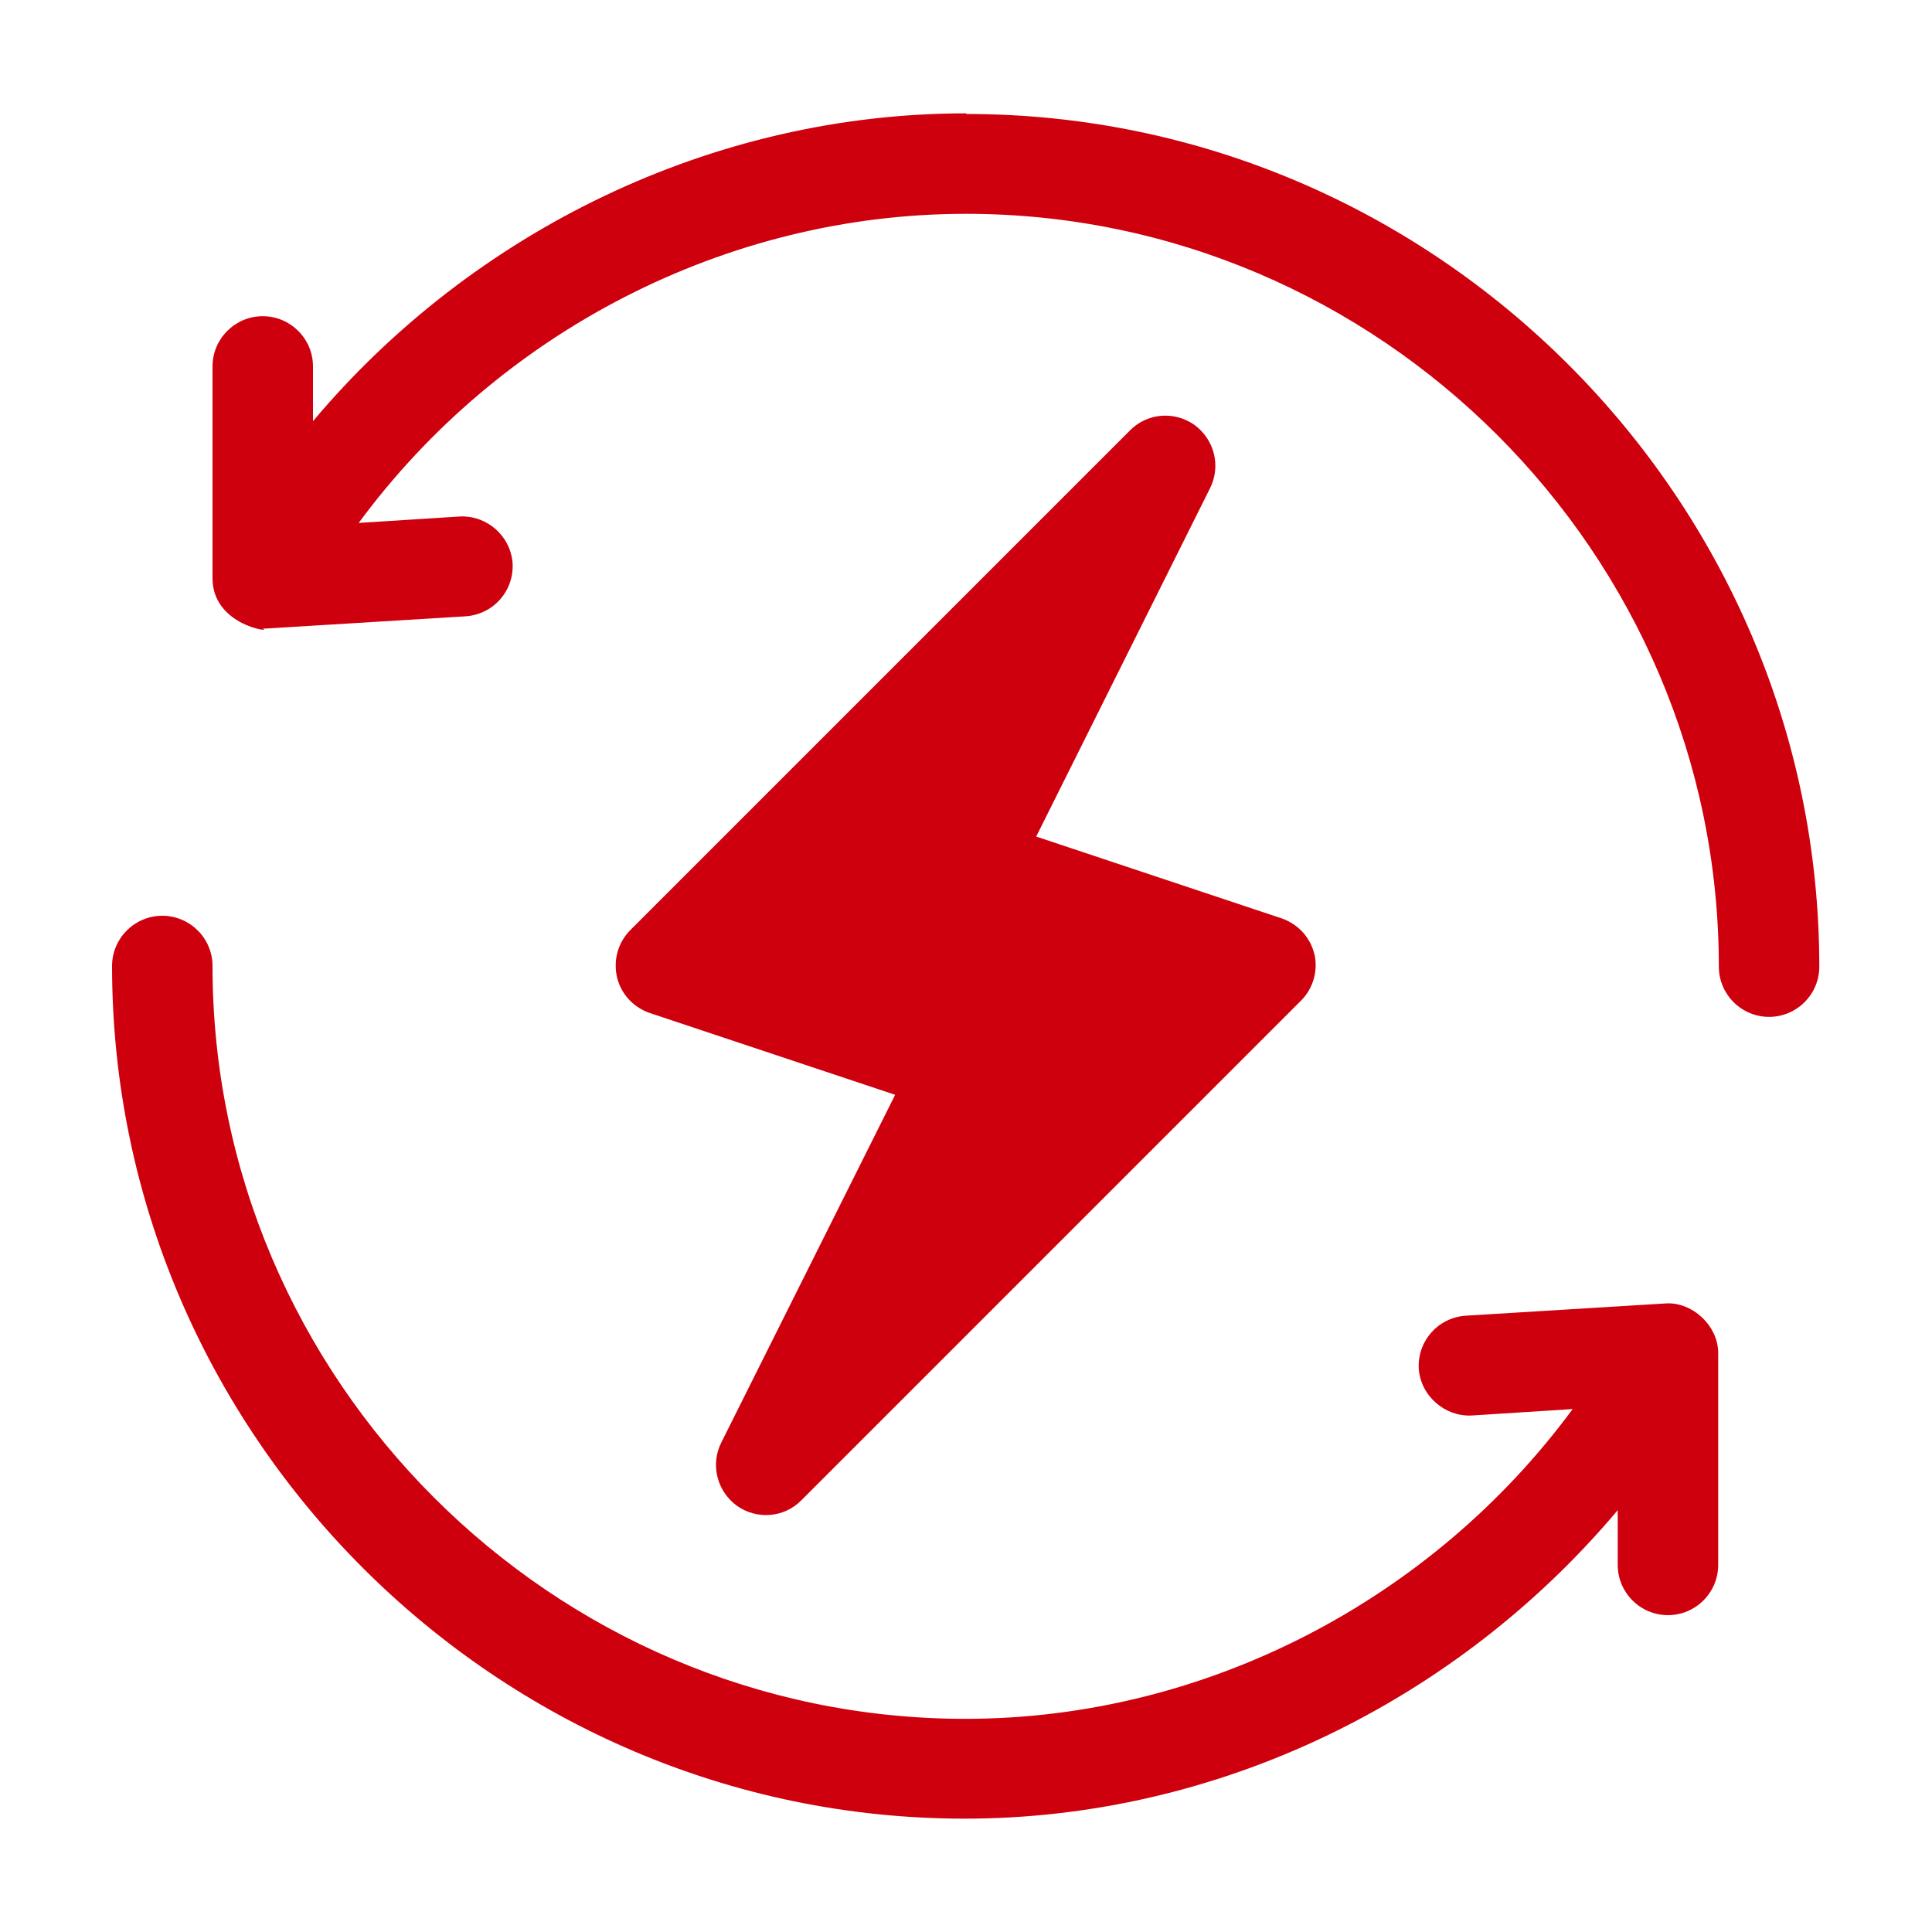
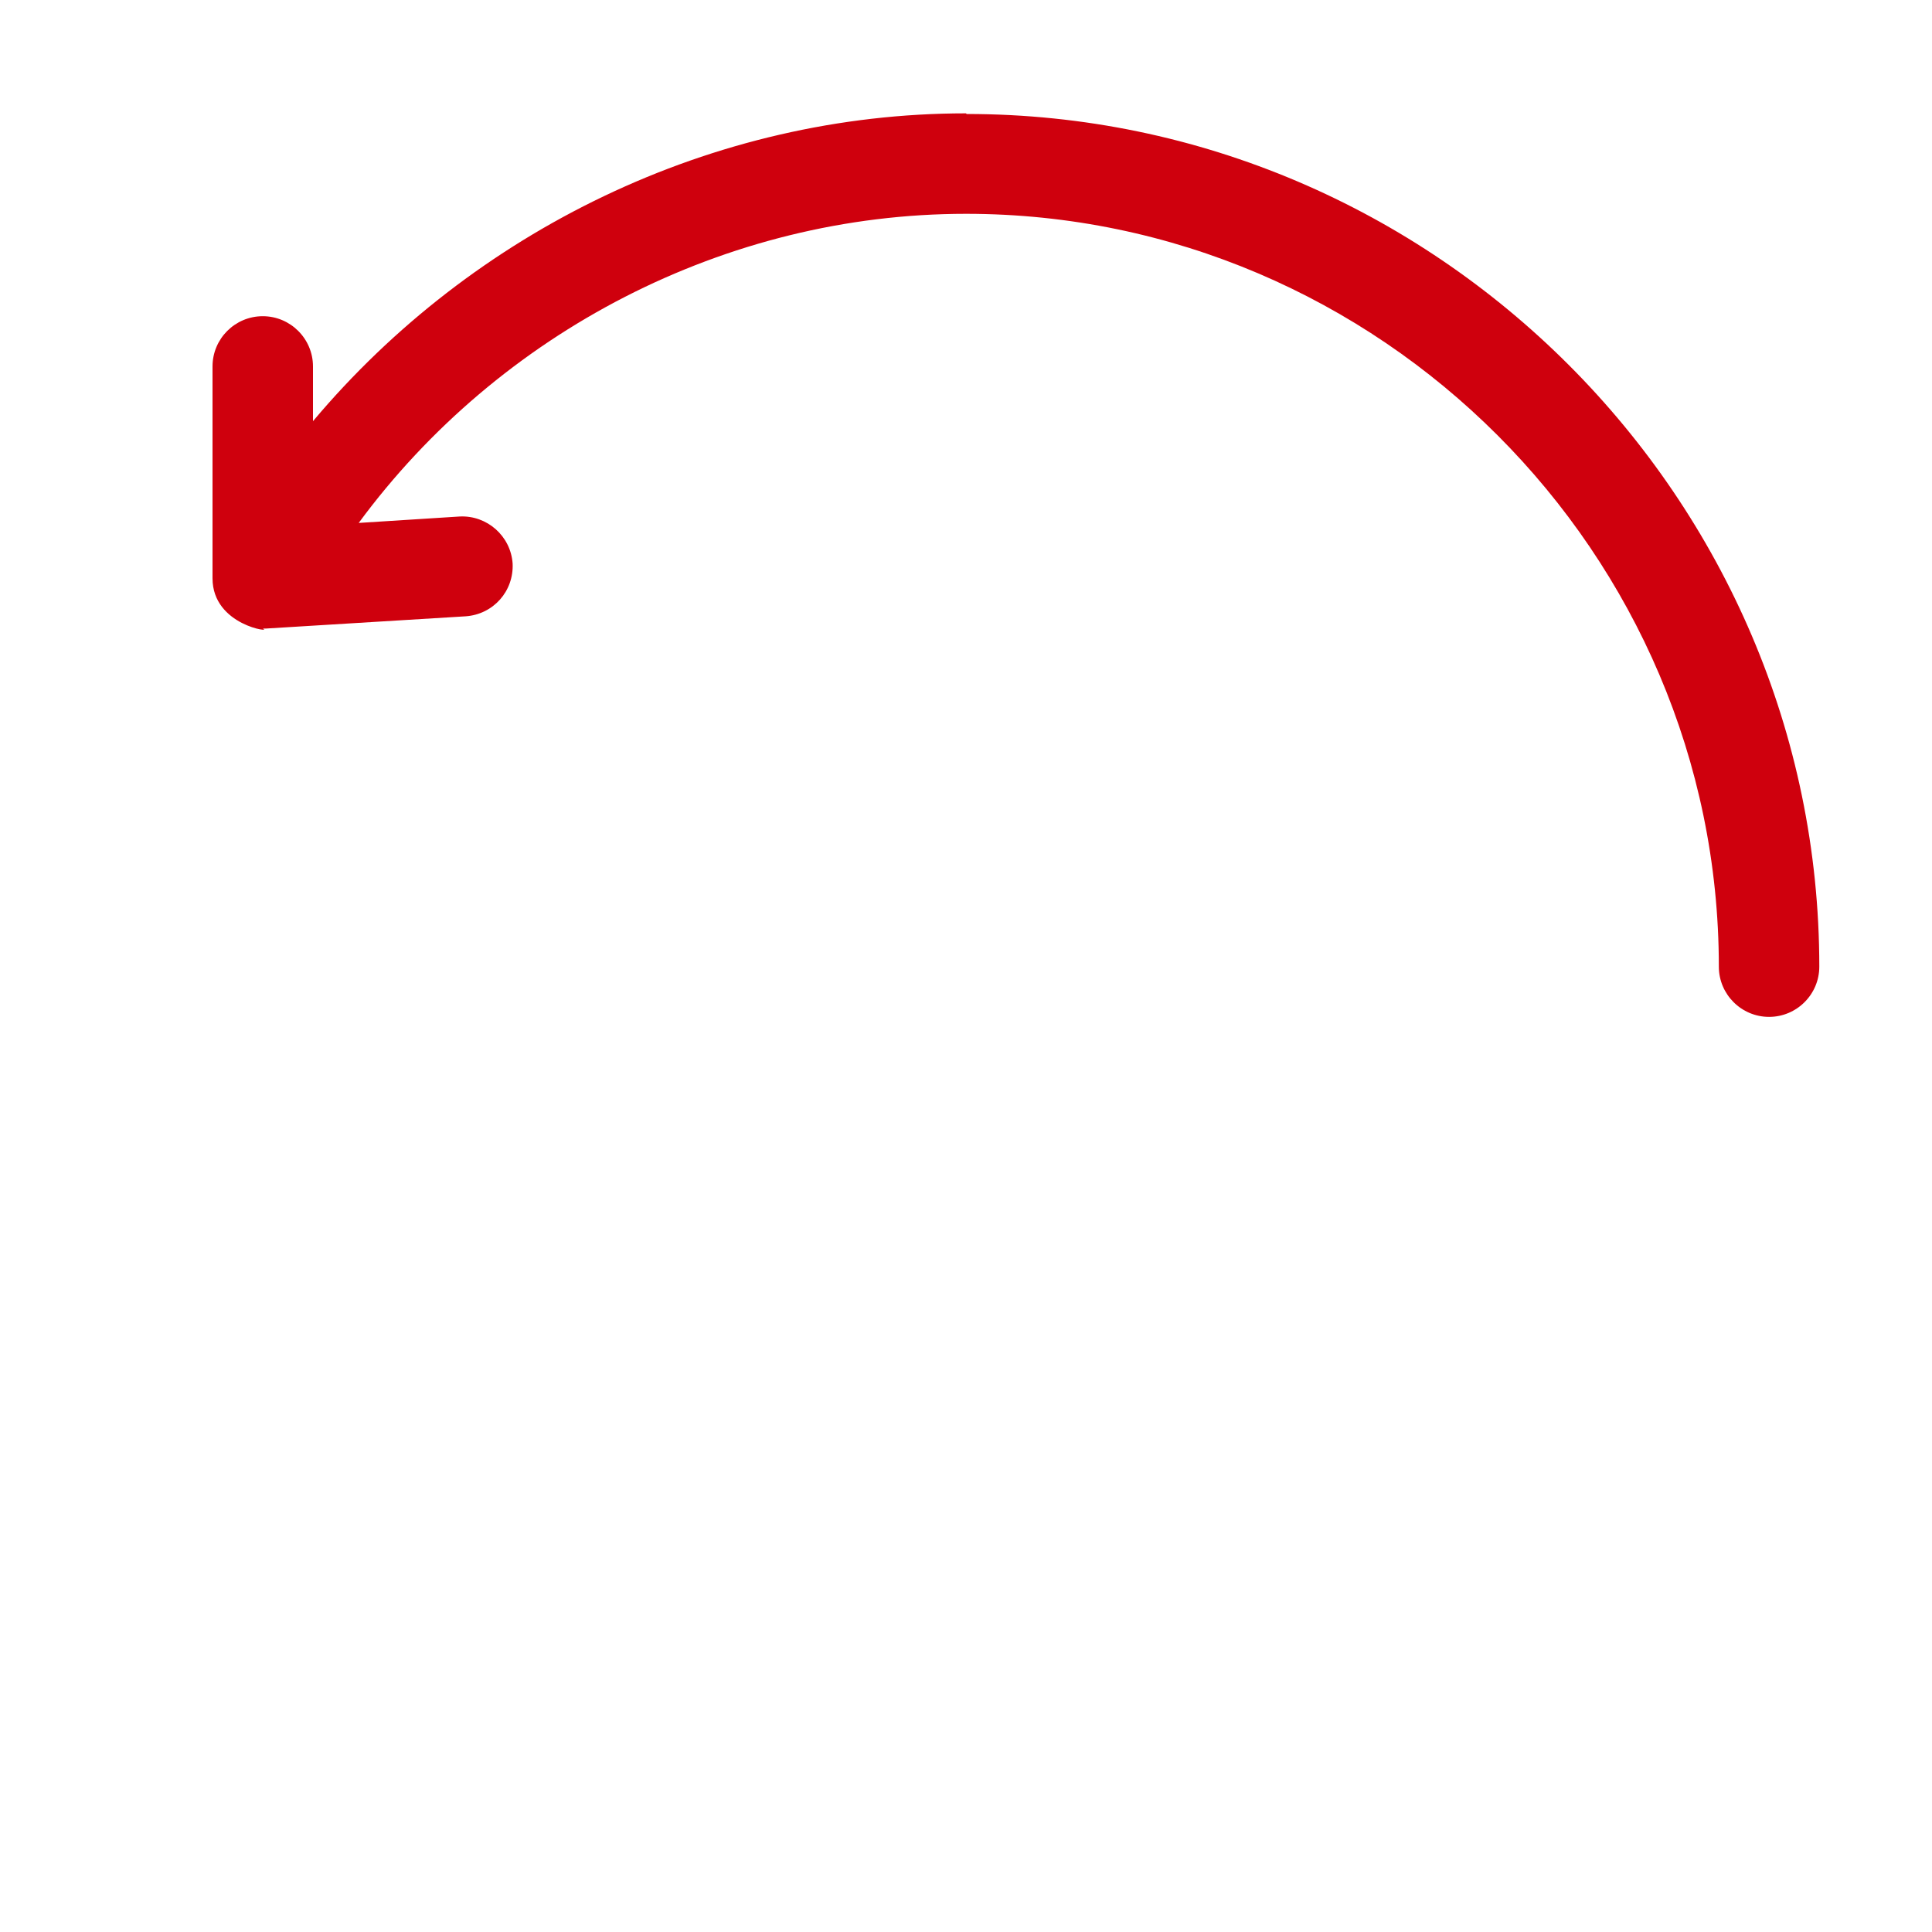
<svg xmlns="http://www.w3.org/2000/svg" id="_图层_1" data-name="图层 1" viewBox="0 0 30 30">
  <defs>
    <style>
      .cls-1 {
        fill: #cf000d;
      }
    </style>
  </defs>
-   <path class="cls-1" d="M20.41,14.82c-.06-.26-.25-.47-.51-.56l-3.81-1.27,2.7-5.41c.17-.34,.07-.75-.24-.98-.31-.22-.73-.19-1,.08l-7.76,7.76c-.19,.19-.27,.46-.21,.73,.06,.26,.25,.47,.51,.56l3.81,1.27-2.7,5.4c-.17,.34-.07,.75,.24,.98,.31,.22,.73,.19,1-.08l7.76-7.76c.19-.19,.27-.46,.21-.73" />
  <path class="cls-1" d="M15,1.76c-3.94,0-7.66,1.83-10.14,4.78v-.85c0-.43-.35-.78-.78-.78s-.78,.35-.78,.78v3.29c0,.74,.96,.85,.78,.78,.02,0,.03,0,.05,0l3.1-.19c.43-.03,.75-.39,.73-.82-.03-.43-.4-.75-.82-.73l-1.57,.1c2.18-2.96,5.7-4.8,9.43-4.8,6.42,0,11.69,5.27,11.69,11.69,0,.43,.35,.78,.78,.78s.78-.35,.78-.78c0-7.27-5.97-13.24-13.24-13.24" />
-   <path class="cls-1" d="M25.86,20.24l-3.1,.19c-.43,.03-.75,.39-.73,.82,.03,.43,.41,.75,.82,.73l1.57-.1c-2.18,2.96-5.7,4.81-9.43,4.81-6.42,0-11.69-5.27-11.69-11.69,0-.43-.35-.78-.78-.78s-.78,.35-.78,.78c0,7.27,5.97,13.24,13.24,13.24,3.94,0,7.65-1.83,10.14-4.79v.85c0,.43,.35,.78,.78,.78s.78-.35,.78-.78v-3.29c0-.43-.41-.8-.82-.77" />
</svg>